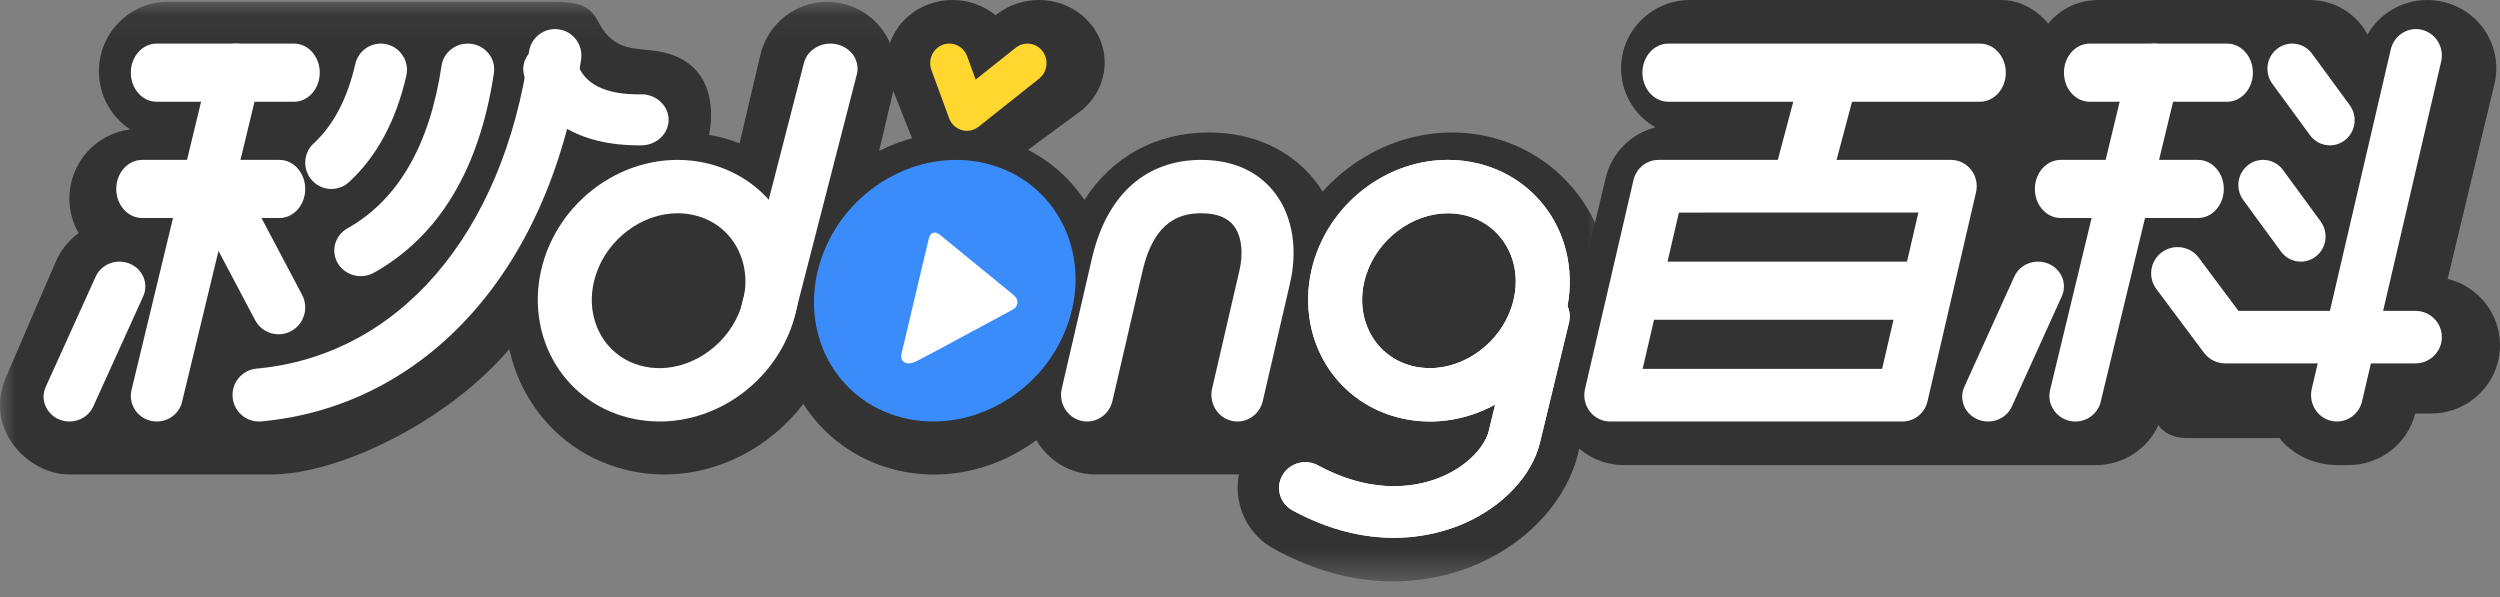
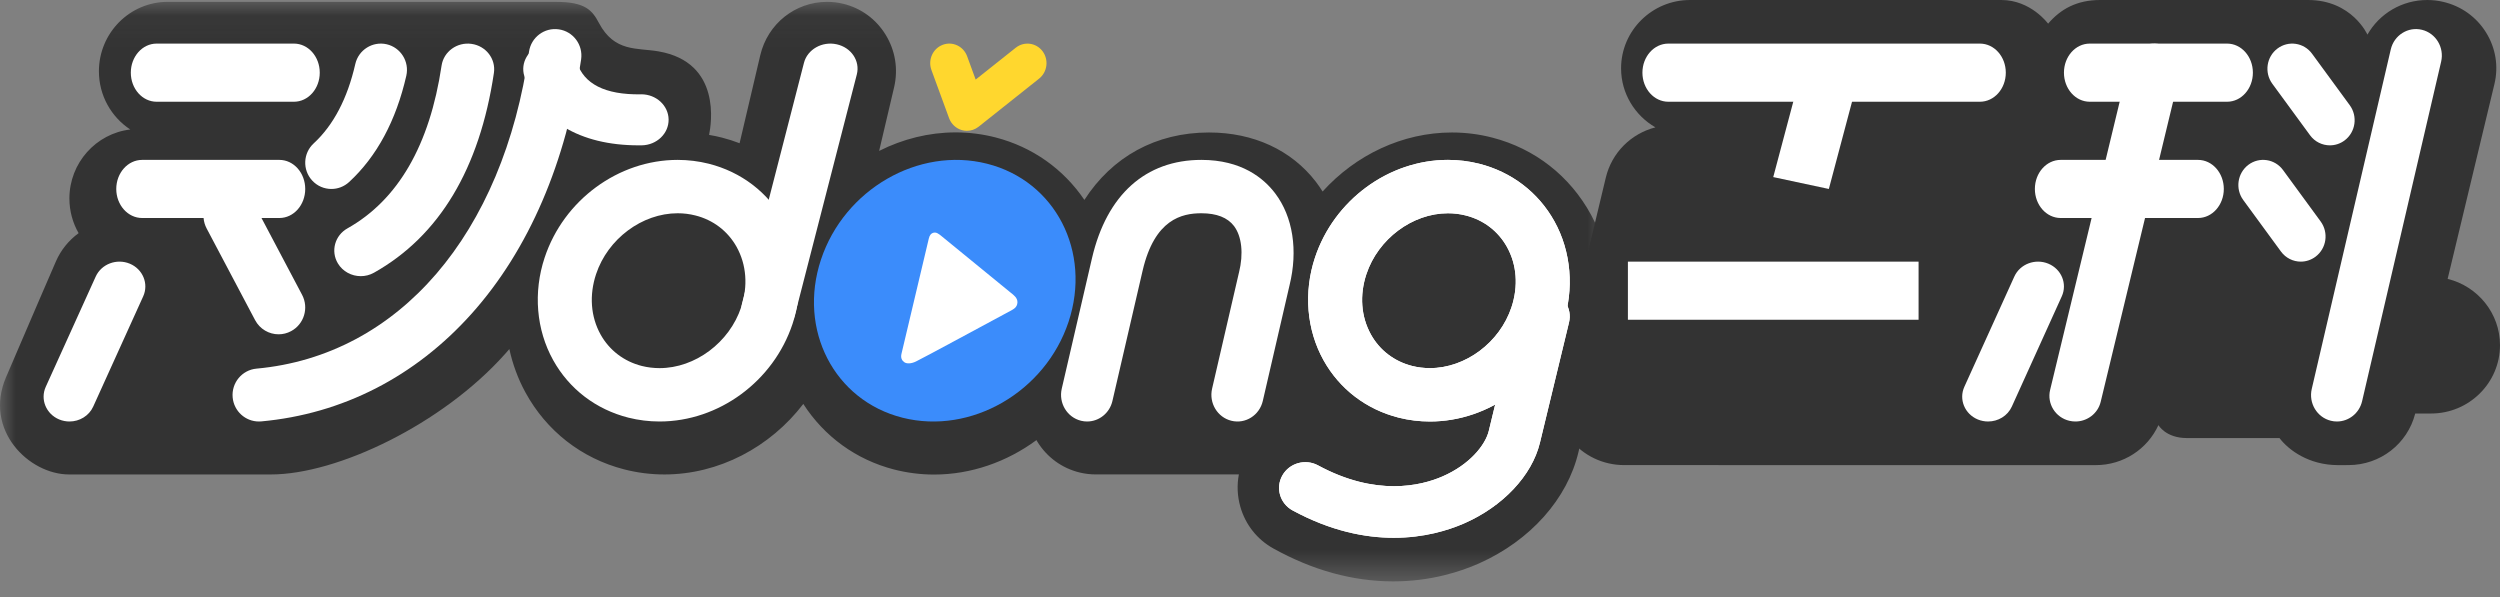
<svg xmlns="http://www.w3.org/2000/svg" xmlns:xlink="http://www.w3.org/1999/xlink" width="79.538px" height="19px" viewBox="0 0 79.538 19" version="1.1">
  <rect x="0" y="0" width="79.538" height="19" fill="#808080" stroke="none" />
  <title>图标/秒懂LOGO</title>
  <defs>
    <polygon id="path-1" points="0 0.059 51.253 0.059 51.253 18.497 0 18.497" />
  </defs>
  <g id="图标/秒懂LOGO" stroke="none" stroke-width="1" fill="none" fill-rule="evenodd">
    <g id="Group-3">
      <mask id="mask-2" fill="white">
        <use xlink:href="#path-1" />
      </mask>
      <g id="Clip-2" />
      <path d="M50.619,6.833 C49.947,5.599 48.831,4.727 47.478,4.378 C47.059,4.269 46.627,4.215 46.193,4.215 C44.62,4.215 43.129,4.931 42.079,6.093 C42.012,5.987 41.942,5.884 41.866,5.785 C41.087,4.773 39.879,4.215 38.464,4.215 C36.773,4.215 35.382,4.99 34.5,6.36 C33.831,5.373 32.844,4.675 31.676,4.373 C31.262,4.266 30.835,4.212 30.404,4.212 C29.55,4.212 28.721,4.423 27.97,4.801 L28.446,2.778 C28.581,2.203 28.486,1.611 28.179,1.109 C27.872,0.606 27.39,0.255 26.822,0.119 C26.656,0.079 26.486,0.059 26.316,0.059 C25.298,0.059 24.423,0.758 24.188,1.758 L23.53,4.557 C23.348,4.487 23.161,4.427 22.97,4.378 C22.835,4.343 22.698,4.315 22.56,4.292 C22.56,4.291 22.56,4.291 22.56,4.29 C22.628,3.959 22.964,1.985 20.953,1.635 C20.269,1.515 19.55,1.667 19.054,0.729 C18.846,0.336 18.629,0.06 17.697,0.06 L5.335,0.059 C4.128,0.059 3.147,1.05 3.147,2.268 C3.147,3.043 3.544,3.726 4.145,4.12 C3.056,4.247 2.208,5.183 2.208,6.315 C2.208,6.716 2.315,7.093 2.501,7.418 C2.189,7.645 1.934,7.955 1.774,8.328 C1.774,8.328 0.937,10.259 0.19,12.006 C-0.525,13.68 0.918,15.095 2.197,15.095 L8.62,15.095 C10.731,15.095 14.074,13.497 16.067,11.263 C16.114,11.211 16.159,11.158 16.205,11.105 C16.309,11.583 16.478,12.046 16.712,12.476 C17.383,13.71 18.499,14.582 19.854,14.932 C20.272,15.04 20.704,15.095 21.138,15.095 C22.87,15.095 24.503,14.227 25.557,12.851 C26.225,13.889 27.237,14.625 28.444,14.937 C28.858,15.043 29.286,15.098 29.715,15.098 C30.897,15.098 32.033,14.695 32.975,14.002 C32.983,14.017 32.991,14.031 32.999,14.045 C33.306,14.547 33.788,14.899 34.358,15.035 C34.523,15.074 34.693,15.094 34.862,15.094 L39.415,15.094 C39.35,15.433 39.365,15.784 39.462,16.124 C39.624,16.691 39.995,17.161 40.506,17.446 C41.757,18.143 43.043,18.497 44.327,18.497 C45.523,18.497 46.475,18.184 47.063,17.922 C48.689,17.195 49.87,15.871 50.22,14.379 L51.019,10.979 C51.436,9.576 51.291,8.068 50.619,6.833" id="Fill-1" fill="#333333" mask="url(#mask-2)" />
    </g>
-     <path d="M4.99,13.41 C4.926,13.41 4.862,13.403 4.797,13.388 C4.353,13.284 4.079,12.844 4.185,12.405 L6.692,2.014 C6.798,1.576 7.244,1.305 7.688,1.41 C8.132,1.514 8.407,1.954 8.301,2.393 L5.793,12.783 C5.703,13.158 5.364,13.41 4.99,13.41" id="Fill-4" fill="#FFFFFF" />
    <path d="M2.211,13.41 C2.101,13.41 1.99,13.389 1.883,13.345 C1.466,13.171 1.274,12.706 1.456,12.306 L3.045,8.799 C3.227,8.399 3.712,8.216 4.129,8.389 C4.546,8.563 4.737,9.029 4.556,9.428 L2.966,12.935 C2.831,13.233 2.528,13.41 2.211,13.41" id="Fill-6" fill="#FFFFFF" />
    <path d="M9.353,3.237 L4.982,3.237 C4.529,3.237 4.162,2.823 4.162,2.312 C4.162,1.801 4.529,1.387 4.982,1.387 L9.353,1.387 C9.806,1.387 10.173,1.801 10.173,2.312 C10.173,2.823 9.806,3.237 9.353,3.237" id="Fill-8" fill="#FFFFFF" />
    <path d="M20.315,4.624 C18.437,4.624 17.116,3.826 16.682,2.424 C16.548,1.994 16.814,1.544 17.276,1.42 C17.738,1.295 18.22,1.544 18.353,1.974 C18.569,2.672 19.253,3.019 20.388,3.001 C20.393,3 20.398,3 20.402,3 C20.876,3 21.264,3.355 21.272,3.799 C21.279,4.247 20.896,4.616 20.416,4.624 C20.382,4.624 20.348,4.624 20.315,4.624" id="Fill-10" fill="#FFFFFF" />
    <path d="M8.236,13.41 C7.807,13.41 7.442,13.081 7.402,12.644 C7.36,12.18 7.7,11.77 8.161,11.728 C12.684,11.315 16.006,7.453 16.83,1.649 C16.895,1.188 17.321,0.867 17.778,0.934 C18.236,0.999 18.554,1.426 18.489,1.887 C18.025,5.153 16.82,7.952 15.005,9.98 C13.209,11.986 10.895,13.171 8.312,13.407 C8.287,13.409 8.261,13.41 8.236,13.41" id="Fill-12" fill="#FFFFFF" />
    <path d="M11.478,8.786 C11.188,8.786 10.905,8.64 10.749,8.379 C10.516,7.989 10.653,7.49 11.055,7.265 C12.664,6.36 13.672,4.618 14.049,2.086 C14.116,1.64 14.544,1.331 15.002,1.396 C15.461,1.46 15.78,1.874 15.714,2.32 C15.259,5.37 13.975,7.509 11.899,8.676 C11.766,8.751 11.621,8.786 11.478,8.786" id="Fill-14" fill="#FFFFFF" />
    <path d="M8.864,10.636 C8.561,10.636 8.268,10.472 8.115,10.183 L6.574,7.268 C6.354,6.851 6.51,6.334 6.923,6.112 C7.337,5.89 7.85,6.048 8.07,6.464 L9.611,9.38 C9.831,9.796 9.675,10.314 9.262,10.535 C9.135,10.604 8.998,10.636 8.864,10.636" id="Fill-16" fill="#FFFFFF" />
    <path d="M10.543,6.012 C10.318,6.012 10.094,5.921 9.93,5.741 C9.619,5.401 9.642,4.873 9.981,4.561 C10.609,3.982 11.054,3.133 11.304,2.036 C11.407,1.587 11.853,1.306 12.301,1.408 C12.749,1.511 13.029,1.96 12.927,2.409 C12.6,3.842 11.987,4.98 11.106,5.792 C10.946,5.939 10.744,6.012 10.543,6.012" id="Fill-18" fill="#FFFFFF" />
    <path d="M8.889,6.936 L4.522,6.936 C4.068,6.936 3.699,6.522 3.699,6.012 C3.699,5.501 4.068,5.087 4.522,5.087 L8.889,5.087 C9.343,5.087 9.711,5.501 9.711,6.012 C9.711,6.522 9.343,6.936 8.889,6.936" id="Fill-20" fill="#FFFFFF" />
-     <path d="M30.925,5.549 C30.731,5.549 30.538,5.524 30.351,5.473 C29.714,5.302 29.193,4.847 28.959,4.256 L28.342,2.695 C27.935,1.666 28.486,0.514 29.569,0.128 C29.806,0.043 30.055,0 30.307,0 C30.817,0 31.299,0.179 31.673,0.482 L31.761,0.418 C32.127,0.148 32.583,0 33.046,0 C33.7,0 34.305,0.282 34.706,0.773 C35.415,1.642 35.247,2.897 34.332,3.57 L32.21,5.132 C31.844,5.401 31.388,5.549 30.925,5.549" id="Fill-22" fill="#333333" />
    <path d="M30.762,4.162 C30.707,4.162 30.651,4.154 30.597,4.138 C30.412,4.084 30.262,3.943 30.195,3.759 L29.634,2.228 C29.516,1.907 29.675,1.548 29.989,1.427 C30.302,1.306 30.652,1.469 30.77,1.791 L31.041,2.532 L32.317,1.518 C32.582,1.308 32.963,1.357 33.168,1.628 C33.373,1.9 33.324,2.291 33.06,2.501 L31.134,4.032 C31.026,4.117 30.895,4.162 30.762,4.162" id="Fill-24" fill="#FFD72E" />
    <path d="M44.344,17.11 C43.428,17.11 42.335,16.895 41.126,16.24 C40.721,16.021 40.575,15.523 40.798,15.127 C41.021,14.731 41.53,14.587 41.934,14.806 C43.78,15.806 45.206,15.456 45.891,15.159 C46.758,14.783 47.257,14.16 47.366,13.709 L48.293,9.879 C48.399,9.439 48.851,9.166 49.299,9.271 C49.748,9.375 50.026,9.817 49.919,10.257 L48.993,14.087 C48.739,15.134 47.81,16.119 46.568,16.658 C46.071,16.873 45.306,17.11 44.344,17.11" id="Fill-26" fill="#FFFFFF" />
    <path d="M46.067,6.785 C44.936,6.785 43.845,7.6 43.472,8.723 C43.25,9.394 43.302,10.076 43.617,10.643 C43.896,11.145 44.362,11.5 44.928,11.643 C45.111,11.689 45.301,11.712 45.493,11.712 C46.625,11.712 47.716,10.897 48.088,9.774 C48.31,9.103 48.259,8.421 47.943,7.854 C47.664,7.353 47.198,6.997 46.632,6.855 C46.449,6.808 46.259,6.785 46.067,6.785 M45.493,13.41 C45.157,13.41 44.824,13.369 44.501,13.288 C43.469,13.027 42.619,12.378 42.108,11.46 C41.569,10.491 41.47,9.302 41.836,8.196 C42.443,6.365 44.183,5.087 46.067,5.087 C46.403,5.087 46.737,5.128 47.059,5.209 C48.091,5.47 48.941,6.119 49.452,7.037 C49.991,8.005 50.091,9.195 49.725,10.301 C49.118,12.132 47.378,13.41 45.493,13.41" id="Fill-28" fill="#FFFFFF" />
    <path d="M44.344,17.11 C43.428,17.11 42.335,16.895 41.126,16.24 C40.721,16.021 40.575,15.523 40.798,15.127 C41.021,14.731 41.53,14.587 41.934,14.806 C43.78,15.806 45.206,15.456 45.891,15.159 C46.758,14.783 47.257,14.16 47.366,13.709 L48.293,9.879 C48.399,9.439 48.851,9.166 49.299,9.271 C49.748,9.375 50.026,9.817 49.919,10.257 L48.993,14.087 C48.739,15.134 47.81,16.119 46.568,16.658 C46.071,16.873 45.306,17.11 44.344,17.11" id="Fill-30" fill="#FFFFFF" />
    <path d="M21.559,6.785 C20.427,6.785 19.336,7.6 18.964,8.723 C18.742,9.394 18.793,10.076 19.108,10.643 C19.388,11.145 19.854,11.5 20.419,11.643 C20.603,11.689 20.792,11.712 20.984,11.712 C22.116,11.712 23.208,10.897 23.58,9.774 C23.802,9.103 23.75,8.421 23.435,7.854 C23.155,7.353 22.69,6.997 22.124,6.855 C21.94,6.808 21.75,6.785 21.559,6.785 M20.984,13.41 C20.649,13.41 20.315,13.369 19.993,13.288 C18.961,13.027 18.111,12.378 17.6,11.46 C17.06,10.491 16.961,9.302 17.328,8.196 C17.934,6.365 19.674,5.087 21.559,5.087 C21.894,5.087 22.228,5.128 22.55,5.209 C23.582,5.47 24.432,6.119 24.944,7.037 C25.483,8.005 25.582,9.195 25.216,10.301 C24.609,12.132 22.869,13.41 20.984,13.41" id="Fill-32" fill="#FFFFFF" />
    <path d="M46.067,6.785 C44.936,6.785 43.845,7.6 43.472,8.723 C43.25,9.394 43.302,10.076 43.617,10.643 C43.896,11.145 44.362,11.5 44.928,11.643 C45.111,11.689 45.301,11.712 45.493,11.712 C46.625,11.712 47.716,10.897 48.088,9.774 C48.31,9.103 48.259,8.421 47.943,7.854 C47.664,7.353 47.198,6.997 46.632,6.855 C46.449,6.808 46.259,6.785 46.067,6.785 M45.493,13.41 C45.157,13.41 44.824,13.369 44.501,13.288 C43.469,13.027 42.619,12.378 42.108,11.46 C41.569,10.491 41.47,9.302 41.836,8.196 C42.443,6.365 44.183,5.087 46.067,5.087 C46.403,5.087 46.737,5.128 47.059,5.209 C48.091,5.47 48.941,6.119 49.452,7.037 C49.991,8.005 50.091,9.195 49.725,10.301 C49.118,12.132 47.378,13.41 45.493,13.41" id="Fill-34" fill="#FFFFFF" />
    <path d="M24.449,10.636 C24.383,10.636 24.316,10.629 24.249,10.614 C23.784,10.513 23.497,10.084 23.607,9.656 L25.578,2 C25.688,1.572 26.155,1.307 26.618,1.409 C27.083,1.51 27.37,1.94 27.26,2.368 L25.289,10.023 C25.195,10.389 24.84,10.636 24.449,10.636" id="Fill-36" fill="#FFFFFF" />
    <path d="M34.587,13.41 C34.523,13.41 34.459,13.403 34.395,13.387 C33.949,13.279 33.674,12.821 33.78,12.365 C34.076,11.083 34.62,8.734 34.743,8.21 C35.213,6.196 36.449,5.087 38.223,5.087 C39.495,5.087 40.2,5.664 40.568,6.149 C41.135,6.896 41.301,7.965 41.026,9.081 L40.176,12.757 C40.07,13.213 39.624,13.496 39.178,13.387 C38.733,13.279 38.458,12.821 38.563,12.365 L39.415,8.683 C39.416,8.678 39.418,8.674 39.419,8.669 C39.567,8.071 39.508,7.519 39.26,7.191 C39.055,6.922 38.707,6.785 38.223,6.785 C37.603,6.785 36.735,6.974 36.354,8.605 C36.232,9.129 35.689,11.476 35.392,12.757 C35.302,13.147 34.962,13.41 34.587,13.41" id="Fill-38" fill="#FFFFFF" />
    <path d="M33.996,10.24 C33.255,12.472 30.89,13.837 28.715,13.29 C26.541,12.742 25.378,10.489 26.12,8.258 C26.861,6.025 29.225,4.66 31.4,5.208 C33.575,5.755 34.737,8.008 33.996,10.24" id="Fill-40" fill="#3B8CFB" />
    <path d="M32.37,9.626 C32.378,9.476 32.248,9.386 32.158,9.313 C31.631,8.882 30.041,7.583 29.952,7.51 C29.86,7.436 29.785,7.374 29.683,7.409 C29.629,7.427 29.576,7.475 29.55,7.59 C29.55,7.59 28.75,10.965 28.681,11.255 C28.649,11.387 28.695,11.471 28.771,11.524 C28.85,11.58 28.995,11.572 29.141,11.501 C29.409,11.372 31.477,10.248 32.138,9.895 C32.243,9.838 32.36,9.784 32.37,9.626" id="Fill-42" fill="#FFFFFF" />
    <path d="M77.872,8.873 L79.36,2.677 C79.496,2.113 79.402,1.529 79.095,1.035 C78.788,0.54 78.305,0.194 77.735,0.06 C77.569,0.02 77.397,0 77.226,0 C76.418,0 75.701,0.433 75.32,1.102 C75.32,1.102 74.831,0 73.431,0 C73.053,0 71.628,0 71.202,0 L66.819,0 C66.07,0 65.556,0.292 65.161,0.753 C65.161,0.753 64.614,0 63.671,0 L53.768,0 C52.559,0 51.575,0.975 51.575,2.174 C51.575,2.975 52.015,3.675 52.667,4.052 C51.895,4.25 51.279,4.854 51.088,5.655 L49.54,12.122 C49.384,12.773 49.535,13.447 49.953,13.972 C50.372,14.496 50.999,14.797 51.674,14.797 C51.674,14.797 66.506,14.798 66.677,14.798 C67.552,14.798 68.321,14.29 68.671,13.525 C68.671,13.525 68.901,13.937 69.576,13.937 L72.522,13.937 C72.807,14.311 73.446,14.798 74.39,14.798 C74.493,14.798 74.604,14.797 74.717,14.797 C75.726,14.797 76.594,14.123 76.841,13.156 L77.345,13.156 C78.554,13.156 79.538,12.181 79.538,10.982 C79.538,9.964 78.827,9.107 77.872,8.873" id="Fill-44" fill="#333333" />
    <path d="M74.35,13.41 C74.287,13.41 74.223,13.403 74.159,13.387 C73.716,13.28 73.443,12.825 73.549,12.373 L76.063,1.572 C76.168,1.12 76.613,0.84 77.055,0.948 C77.497,1.056 77.771,1.51 77.665,1.963 L75.151,12.763 C75.061,13.15 74.723,13.41 74.35,13.41" id="Fill-46" fill="#FFFFFF" />
    <path d="M74.126,4.624 C73.885,4.624 73.647,4.513 73.493,4.301 L72.294,2.664 C72.035,2.31 72.107,1.808 72.457,1.545 C72.806,1.282 73.3,1.355 73.559,1.71 L74.758,3.347 C75.017,3.702 74.945,4.203 74.595,4.467 C74.454,4.573 74.289,4.624 74.126,4.624" id="Fill-48" fill="#FFFFFF" />
-     <path d="M76.848,11.561 L70.794,11.561 C70.529,11.561 70.279,11.436 70.12,11.223 L68.605,9.195 C68.328,8.825 68.406,8.301 68.779,8.026 C69.151,7.751 69.677,7.828 69.954,8.199 L71.217,9.89 L76.848,9.89 C77.312,9.89 77.688,10.264 77.688,10.725 C77.688,11.187 77.312,11.561 76.848,11.561" id="Fill-50" fill="#FFFFFF" />
    <polygon id="Fill-52" fill="#FFFFFF" points="58.185 6.012 56.416 5.634 57.422 1.85 59.191 2.227" />
    <polygon id="Fill-54" fill="#FFFFFF" points="51.792 10.173 61.04 10.173 61.04 8.324 51.792 8.324" />
-     <path d="M52.261,11.735 L59.88,11.735 L61.034,6.762 L53.415,6.763 L52.261,11.735 Z M60.528,13.41 L51.224,13.41 C50.974,13.41 50.737,13.293 50.581,13.092 C50.426,12.891 50.369,12.628 50.427,12.379 L51.969,5.731 C52.057,5.354 52.387,5.087 52.767,5.087 L62.07,5.087 C62.321,5.087 62.558,5.204 62.714,5.405 C62.869,5.606 62.926,5.869 62.868,6.118 L61.325,12.766 C61.238,13.144 60.907,13.41 60.528,13.41 L60.528,13.41 Z" id="Fill-56" fill="#FFFFFF" />
    <path d="M62.992,3.237 L53.078,3.237 C52.623,3.237 52.254,2.823 52.254,2.312 C52.254,1.801 52.623,1.387 53.078,1.387 L62.992,1.387 C63.447,1.387 63.815,1.801 63.815,2.312 C63.815,2.823 63.447,3.237 62.992,3.237" id="Fill-57" fill="#FFFFFF" />
    <path d="M73.201,8.324 C72.96,8.324 72.722,8.212 72.568,8.001 L71.369,6.363 C71.11,6.009 71.183,5.508 71.532,5.244 C71.882,4.981 72.375,5.055 72.635,5.41 L73.833,7.047 C74.092,7.402 74.02,7.903 73.67,8.166 C73.529,8.272 73.364,8.324 73.201,8.324" id="Fill-58" fill="#FFFFFF" />
    <path d="M66.03,13.41 C65.967,13.41 65.902,13.403 65.838,13.388 C65.394,13.284 65.119,12.844 65.225,12.405 L67.733,2.014 C67.839,1.576 68.285,1.305 68.729,1.41 C69.173,1.514 69.447,1.954 69.341,2.393 L66.834,12.783 C66.744,13.158 66.404,13.41 66.03,13.41" id="Fill-59" fill="#FFFFFF" />
    <path d="M63.251,13.41 C63.142,13.41 63.03,13.389 62.923,13.345 C62.506,13.171 62.315,12.706 62.496,12.306 L64.086,8.799 C64.267,8.399 64.752,8.216 65.169,8.389 C65.586,8.563 65.778,9.028 65.596,9.428 L64.007,12.935 C63.872,13.233 63.569,13.41 63.251,13.41" id="Fill-60" fill="#FFFFFF" />
    <path d="M70.856,3.237 L66.485,3.237 C66.032,3.237 65.665,2.823 65.665,2.312 C65.665,1.801 66.032,1.387 66.485,1.387 L70.856,1.387 C71.309,1.387 71.676,1.801 71.676,2.312 C71.676,2.823 71.309,3.237 70.856,3.237" id="Fill-61" fill="#FFFFFF" />
    <path d="M69.931,6.936 L65.56,6.936 C65.107,6.936 64.74,6.522 64.74,6.012 C64.74,5.501 65.107,5.087 65.56,5.087 L69.931,5.087 C70.384,5.087 70.751,5.501 70.751,6.012 C70.751,6.522 70.384,6.936 69.931,6.936" id="Fill-62" fill="#FFFFFF" />
  </g>
</svg>